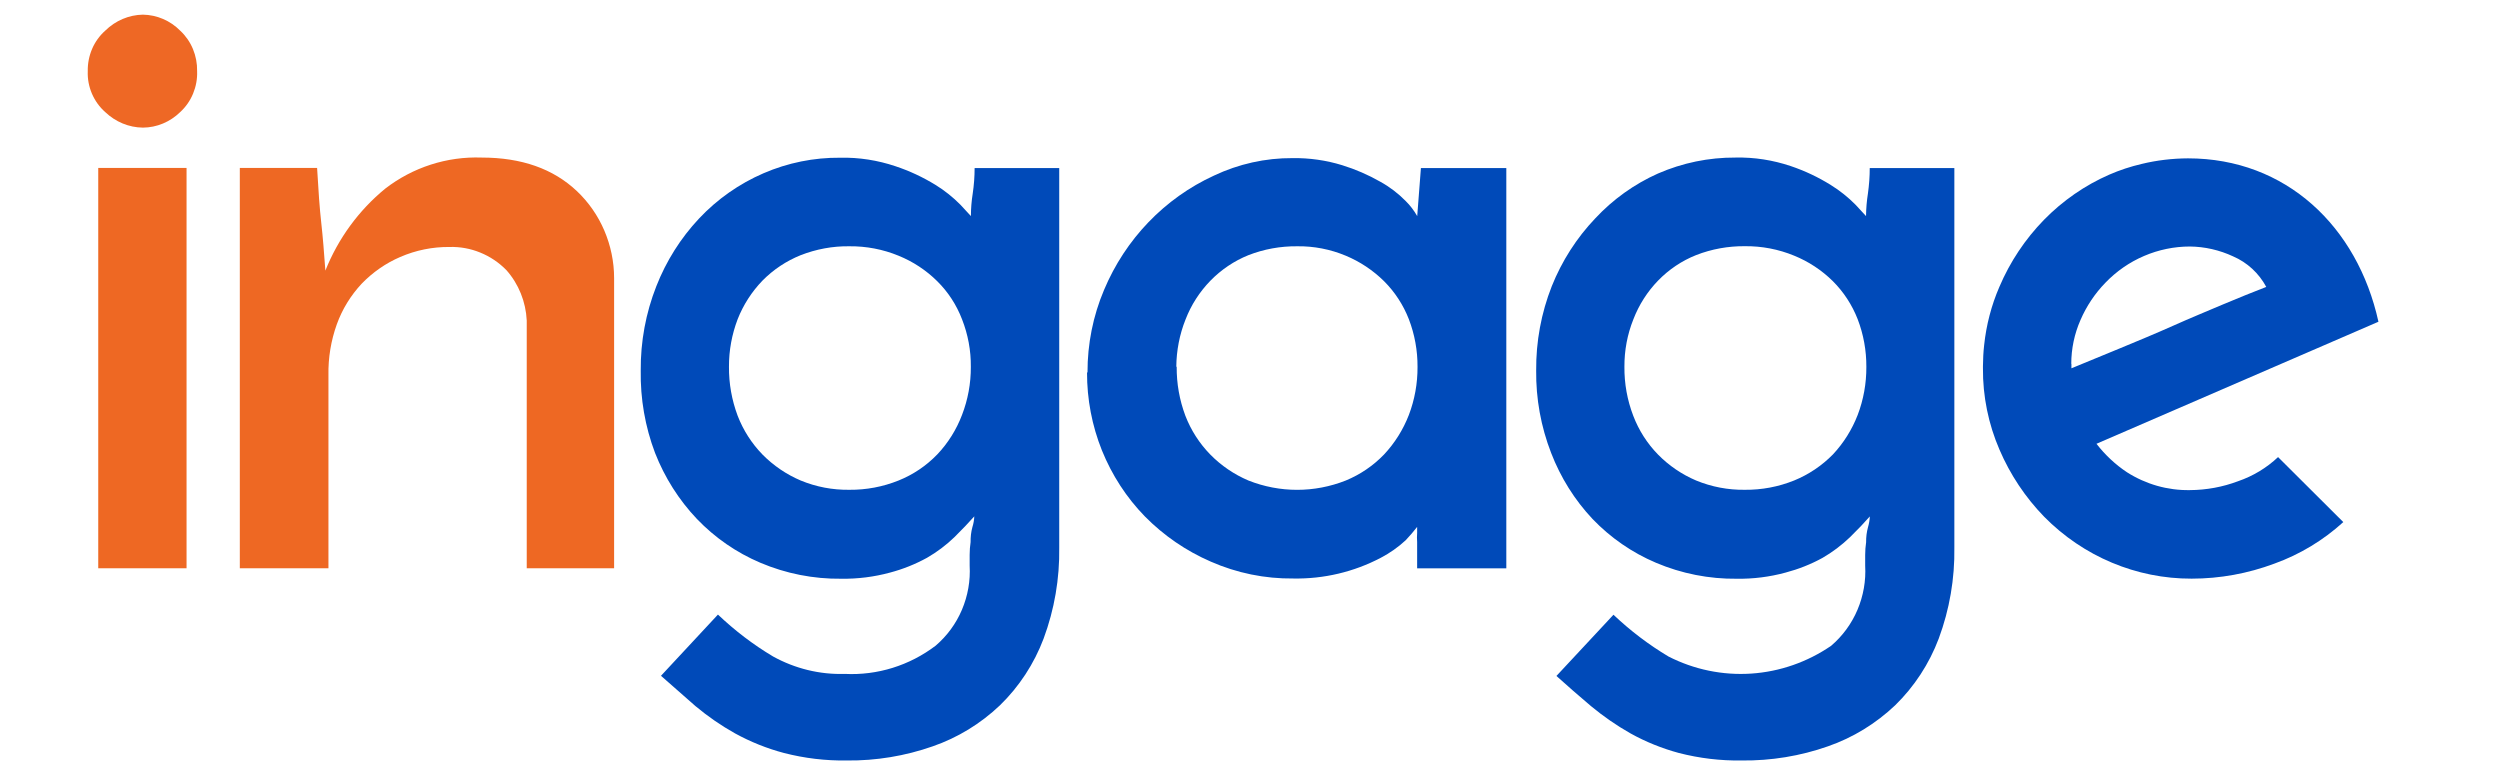
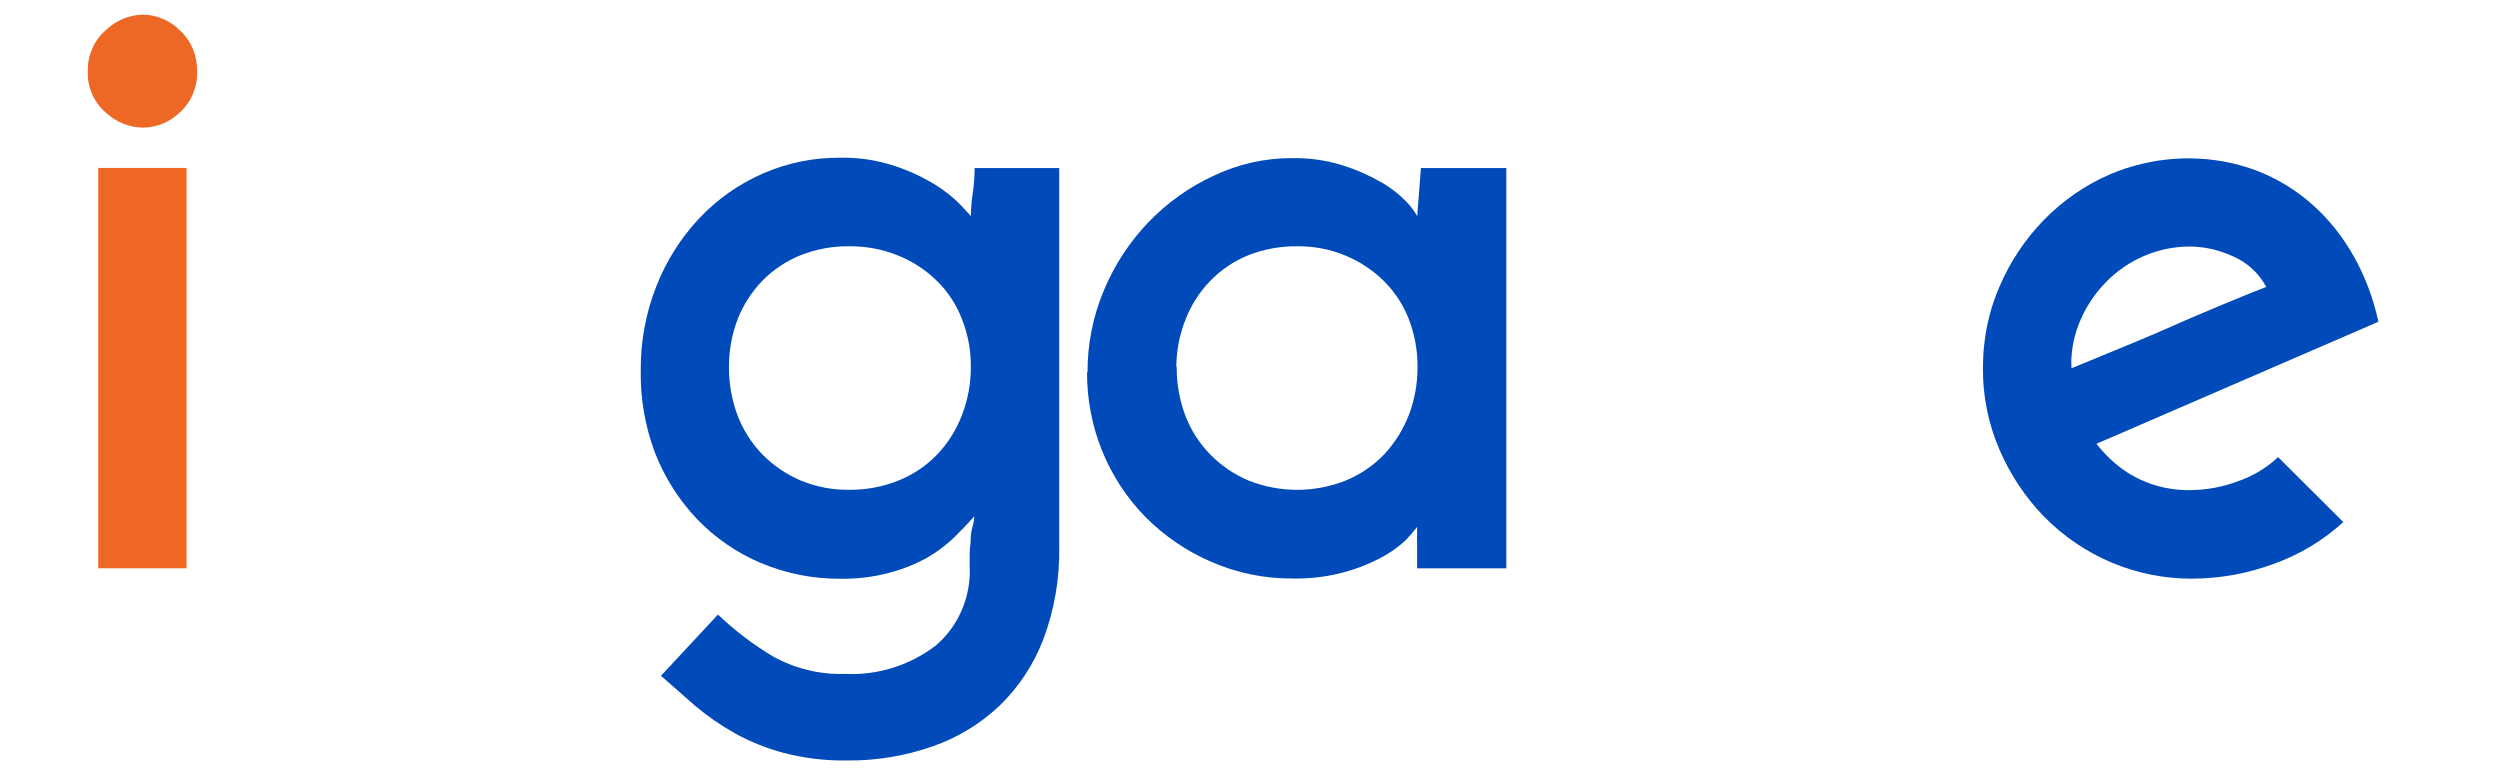
<svg xmlns="http://www.w3.org/2000/svg" version="1.1" id="Layer_1" x="0px" y="0px" viewBox="0 0 3173.3 990.7" style="enable-background:new 0 0 3173.3 990.7;" xml:space="preserve">
  <style type="text/css">
	.st0{fill:#EE6823;}
	.st1{fill:#004AB9;}
	.st2{fill:#EE6825;}
</style>
  <path class="st0" d="M236.8,721.3H124.7V213.2h112.1V721.3z" />
-   <path class="st0" d="M304.4,213.2h98.1c1.6,28.6,3.3,52,5.3,69.8c2,17.8,3.6,38.1,5.2,60.5c16.2-40.7,42.4-76.5,75.9-104  c35.2-27.2,78.5-41.1,122.5-39.5c50.6,0,90.8,14.2,120.8,42.5c14.9,14.1,26.8,31.2,34.9,50.2c8.1,19,12.4,39.6,12.4,60.3v368.3  H668.6V406.9c-1.1-23.7-10.2-46.4-25.8-64c-9.5-9.7-20.8-17.3-33.2-22.3c-12.4-5.1-25.7-7.5-39.1-7.1c-21.4-0.2-42.7,4.1-62.5,12.7  c-18.4,7.9-35,19.5-49,34c-13.8,14.8-24.6,32.3-31.5,51.5c-7.4,20.7-11,42.5-10.6,64.5v245.1H304.4V213.2z" />
  <path class="st1" d="M813.3,470.3c-0.3-36.7,6.4-73,19.8-107c12.5-31.9,30.9-61.1,54.2-85.9c23.2-24.7,51.1-44.2,81.9-57.5  c30.8-13.3,63.9-20,97.4-19.7c23.8-0.5,47.4,3.2,70,10.8c17.8,5.9,34.9,13.9,51,23.8c11.4,7,22,15.5,31.5,25.1  c7.3,8,11.8,12.8,13.3,14.4c0-9.6,0.8-19.2,2.3-28.7c1.6-10.7,2.4-21.5,2.4-32.3h107.4V695c0.6,39.4-6.1,78.6-19.8,115.5  c-12.1,32.1-31.1,61.1-55.5,84.8c-24.5,23.3-53.5,41-85.2,52c-35.1,12.3-72,18.4-109.1,18c-26.9,0.4-53.7-2.8-79.7-9.5  c-21.6-5.7-42.5-14.1-62.2-24.9c-17.7-9.9-34.5-21.5-50.2-34.6C867.5,883,853,870.2,839,857.8l72.3-77.7  c21.4,20.3,44.8,38.2,70,53.2c27.9,15.4,59.3,23.1,91,22.1c41.3,2.1,82.1-10.6,115.3-35.8c14.4-12.3,25.9-27.9,33.4-45.6  c7.5-17.7,10.9-36.9,9.8-56.1v-13.6c0-5.4,0.4-10.8,1.2-16.2c-0.1-6.4,0.6-12.9,2.3-19.1c1.4-4.4,2.2-9,2.4-13.6  c-7,7.9-15.4,16.7-25.1,26.3c-10.5,10.2-22.3,19-34.9,26.3c-14.9,8.2-30.7,14.5-47,18.8c-20.2,5.5-41,8.1-61.9,7.8  c-35.2,0.4-70.2-6.5-102.7-20.3c-30.2-12.8-57.6-31.7-80.5-55.6c-22.9-24.1-40.9-52.6-53.1-83.7C818.8,541.5,812.7,506,813.3,470.3z   M925.3,465.5c-0.2,21.3,3.6,42.4,11,62.2c7.1,18.4,17.8,35.1,31.5,49.2c13.9,14.1,30.4,25.3,48.5,33c19.6,8.1,40.6,12.1,61.8,11.8  c21.4,0.2,42.6-3.8,62.5-11.8c18.4-7.4,35.1-18.6,49-33c13.7-14.4,24.4-31.5,31.5-50.2c7.5-19.4,11.3-40.1,11.2-61  c0.2-20.7-3.6-41.2-11.2-60.5c-7-18.2-17.7-34.7-31.5-48.3c-14.1-14-30.8-24.9-49-32.3c-19.9-8.2-41.1-12.2-62.5-12  c-21.1-0.3-42.1,3.6-61.8,11.3c-18.1,7.3-34.6,18.2-48.5,32.3c-13.5,14-24.3,30.7-31.5,49C929,424.4,925.2,444.8,925.3,465.5z" />
  <path class="st1" d="M1380.4,472.7c-0.1-36,7-71.7,21-104.7c27.1-64.6,76.9-116.4,139.5-145.1c31.3-14.8,65.3-22.4,99.8-22.2  c21.3-0.3,42.6,2.7,63,9c16.8,5.2,33,12.2,48.4,21c11.8,6.5,22.7,14.8,32.2,24.5c5.7,5.6,10.6,12.1,14.6,19.1l4.7-61H1912v508.1  h-113.2v-33.5c-0.3-3.8-0.3-7.5,0-11.3c0-3.5,0-6.1,0-7.8c-4.6,5.9-9.4,11.6-14.6,17c-9.5,8.8-20.1,16.2-31.5,22.2  c-34.3,18-72.4,27-111,26.3c-36.1,0.4-71.8-6.9-105-21.5c-31.1-13.5-59.4-32.9-83.4-57.2c-23.4-24-41.9-52.5-54.6-83.9  c-12.6-31.4-19-65-18.9-98.9H1380.4z M1493.6,465.5c-0.2,21.3,3.6,42.4,11,62.2c7.1,18.4,17.9,35.2,31.6,49.2  c13.8,14.1,30.3,25.3,48.4,33c39.8,15.8,83.9,15.8,123.7,0c18.2-7.5,34.7-18.7,48.5-33c13.6-14.5,24.3-31.6,31.5-50.2  c7.4-19.4,11.1-40.1,11-61c0.1-20.7-3.6-41.2-11-60.5c-7.1-18.2-17.8-34.6-31.5-48.3c-14-13.8-30.5-24.8-48.5-32.3  c-19.6-8.2-40.6-12.3-61.8-12c-21.2-0.2-42.2,3.6-61.9,11.3c-18.1,7.3-34.4,18.3-48.2,32.4c-13.7,14.1-24.5,30.8-31.6,49.3  c-7.6,19-11.5,39.4-11.7,59.9H1493.6z" />
-   <path class="st1" d="M1949.9,470.3c-0.3-36.7,6.4-73,19.8-107c12.8-32,31.5-61.2,55-85.9c22.6-24.3,49.7-43.7,79.7-57.1  c31.2-13.6,64.7-20.5,98.6-20.3c23.8-0.5,47.4,3.2,70,10.8c17.8,6,34.8,14,50.8,24c11.4,7,22,15.5,31.5,25.1l13.3,14.4  c0.1-9.6,0.9-19.2,2.4-28.7c1.5-10.7,2.3-21.5,2.3-32.3h107.4V695c0.6,39.4-6.1,78.6-19.8,115.5c-12.1,32.1-31.1,61.1-55.4,84.8  c-24.5,23.2-53.5,41-85.2,52c-35.2,12.4-72.3,18.4-109.5,18c-26.9,0.4-53.7-2.8-79.7-9.5c-21.4-5.8-42.1-14.1-61.5-24.9  c-17.7-10-34.4-21.6-50.1-34.6c-15.2-12.8-29.8-25.6-43.9-38.3l72.4-77.7c21.3,20.2,44.7,38,69.8,53c32.5,16.6,68.8,24.1,105,21.7  c36.3-2.4,71.3-14.6,101.5-35.3c14.4-12.3,25.9-27.9,33.4-45.6c7.5-17.7,10.9-36.9,9.8-56.1v-13.6c0-5.4,0.4-10.8,1.2-16.2  c-0.1-6.4,0.7-12.9,2.4-19.1c1.3-4.4,2.1-9,2.3-13.6c-6.9,7.9-15.3,16.7-25.1,26.3c-10.6,10.2-22.3,19-34.9,26.3  c-14.9,8.2-30.7,14.4-47,18.7c-20.2,5.5-40.9,8.1-61.8,7.8c-35.2,0.4-70.2-6.5-102.7-20.3c-30.2-12.8-57.6-31.7-80.5-55.6  c-22.7-24.1-40.5-52.6-52.5-83.7C1955.9,541.5,1949.5,506,1949.9,470.3z M2061.9,465.5c-0.2,21.3,3.6,42.4,11.2,62.2  c7,18.4,17.7,35.2,31.4,49.2c13.8,14.1,30.3,25.3,48.4,33c19.7,8.1,40.7,12.1,61.9,11.8c21.4,0.2,42.6-3.8,62.5-11.8  c18.4-7.5,35.1-18.7,49.2-33c13.6-14.5,24.3-31.6,31.5-50.2c7.4-19.4,11.1-40.1,11-61c0.1-20.7-3.6-41.2-11-60.5  c-7.1-18.2-17.8-34.6-31.5-48.3c-14.2-14-30.9-25-49.2-32.4c-19.9-8.2-41.1-12.2-62.5-12c-21.1-0.2-42.2,3.6-61.9,11.3  c-18.1,7.2-34.5,18.2-48.2,32.3c-13.7,14.1-24.4,30.9-31.5,49.4C2065.6,424.5,2061.8,444.9,2061.9,465.5z" />
  <path class="st2" d="M111.4,90.4c-0.2-9.7,1.7-19.4,5.5-28.3c3.8-8.9,9.5-16.8,16.7-23.2c12.9-12.7,30-20,47.8-20.3  c17.7,0.3,34.7,7.5,47.3,20.3c7,6.5,12.5,14.4,16.2,23.3c3.7,8.9,5.5,18.5,5.3,28.1c0.4,9.8-1.4,19.5-5.1,28.5  c-3.7,9-9.3,17-16.4,23.5c-12.8,12.5-29.7,19.6-47.3,19.7c-17.8-0.2-34.8-7.3-47.8-19.7c-7.3-6.4-13-14.4-16.9-23.4  C112.9,110,111,100.2,111.4,90.4z" />
  <path class="st1" d="M2840.9,610.8c-19.6,7.4-40.4,11.2-61.3,11.3c-28.1,0.5-55.8-7.4-79.7-22.6c-14.8-9.8-27.9-22.1-38.8-36.2  L3019,408.4c-26.6-121-117.5-207.4-241.7-207.4c-19.8,0.1-39.6,2.4-58.9,7.1c-14.1,3.3-27.8,7.8-41.1,13.6  c-30.9,13.5-59,33-82.8,57.3c-23.9,24.5-43.1,53.3-56.6,85c-10.2,23.5-16.7,48.6-19.4,74.2c-1,8.8-1.4,17.7-1.5,26.5  c-0.1,0.9-0.1,1.7,0,2.6c-0.3,35.6,6.9,70.9,21,103.5c13.6,31.7,32.8,60.5,56.6,85c49.8,50.6,117.2,78.9,187.3,78.7  c35.9,0,71.4-6.5,105.1-19.1c32.2-11.6,61.9-29.5,87.4-52.7l-82.8-82.5C2877.1,593.9,2859.8,604.3,2840.9,610.8z M2629.1,461.9  c0-19.2,4-38.2,11.7-55.7c7.6-17.6,18.3-33.6,31.5-47.2c14-14.6,30.7-26.2,49.2-34.1c18.4-7.9,38.2-12,58.2-12  c18.9,0.2,37.6,4.5,54.8,12.5c17.9,7.7,32.8,21.4,42.1,38.8c-16.3,6.4-34.7,13.6-54.9,22.2c-20.2,8.6-41.5,17.3-63.6,27.2  c-22.2,9.9-44.4,19.1-66.4,28.2l-62.4,25.7V461.9z" />
</svg>